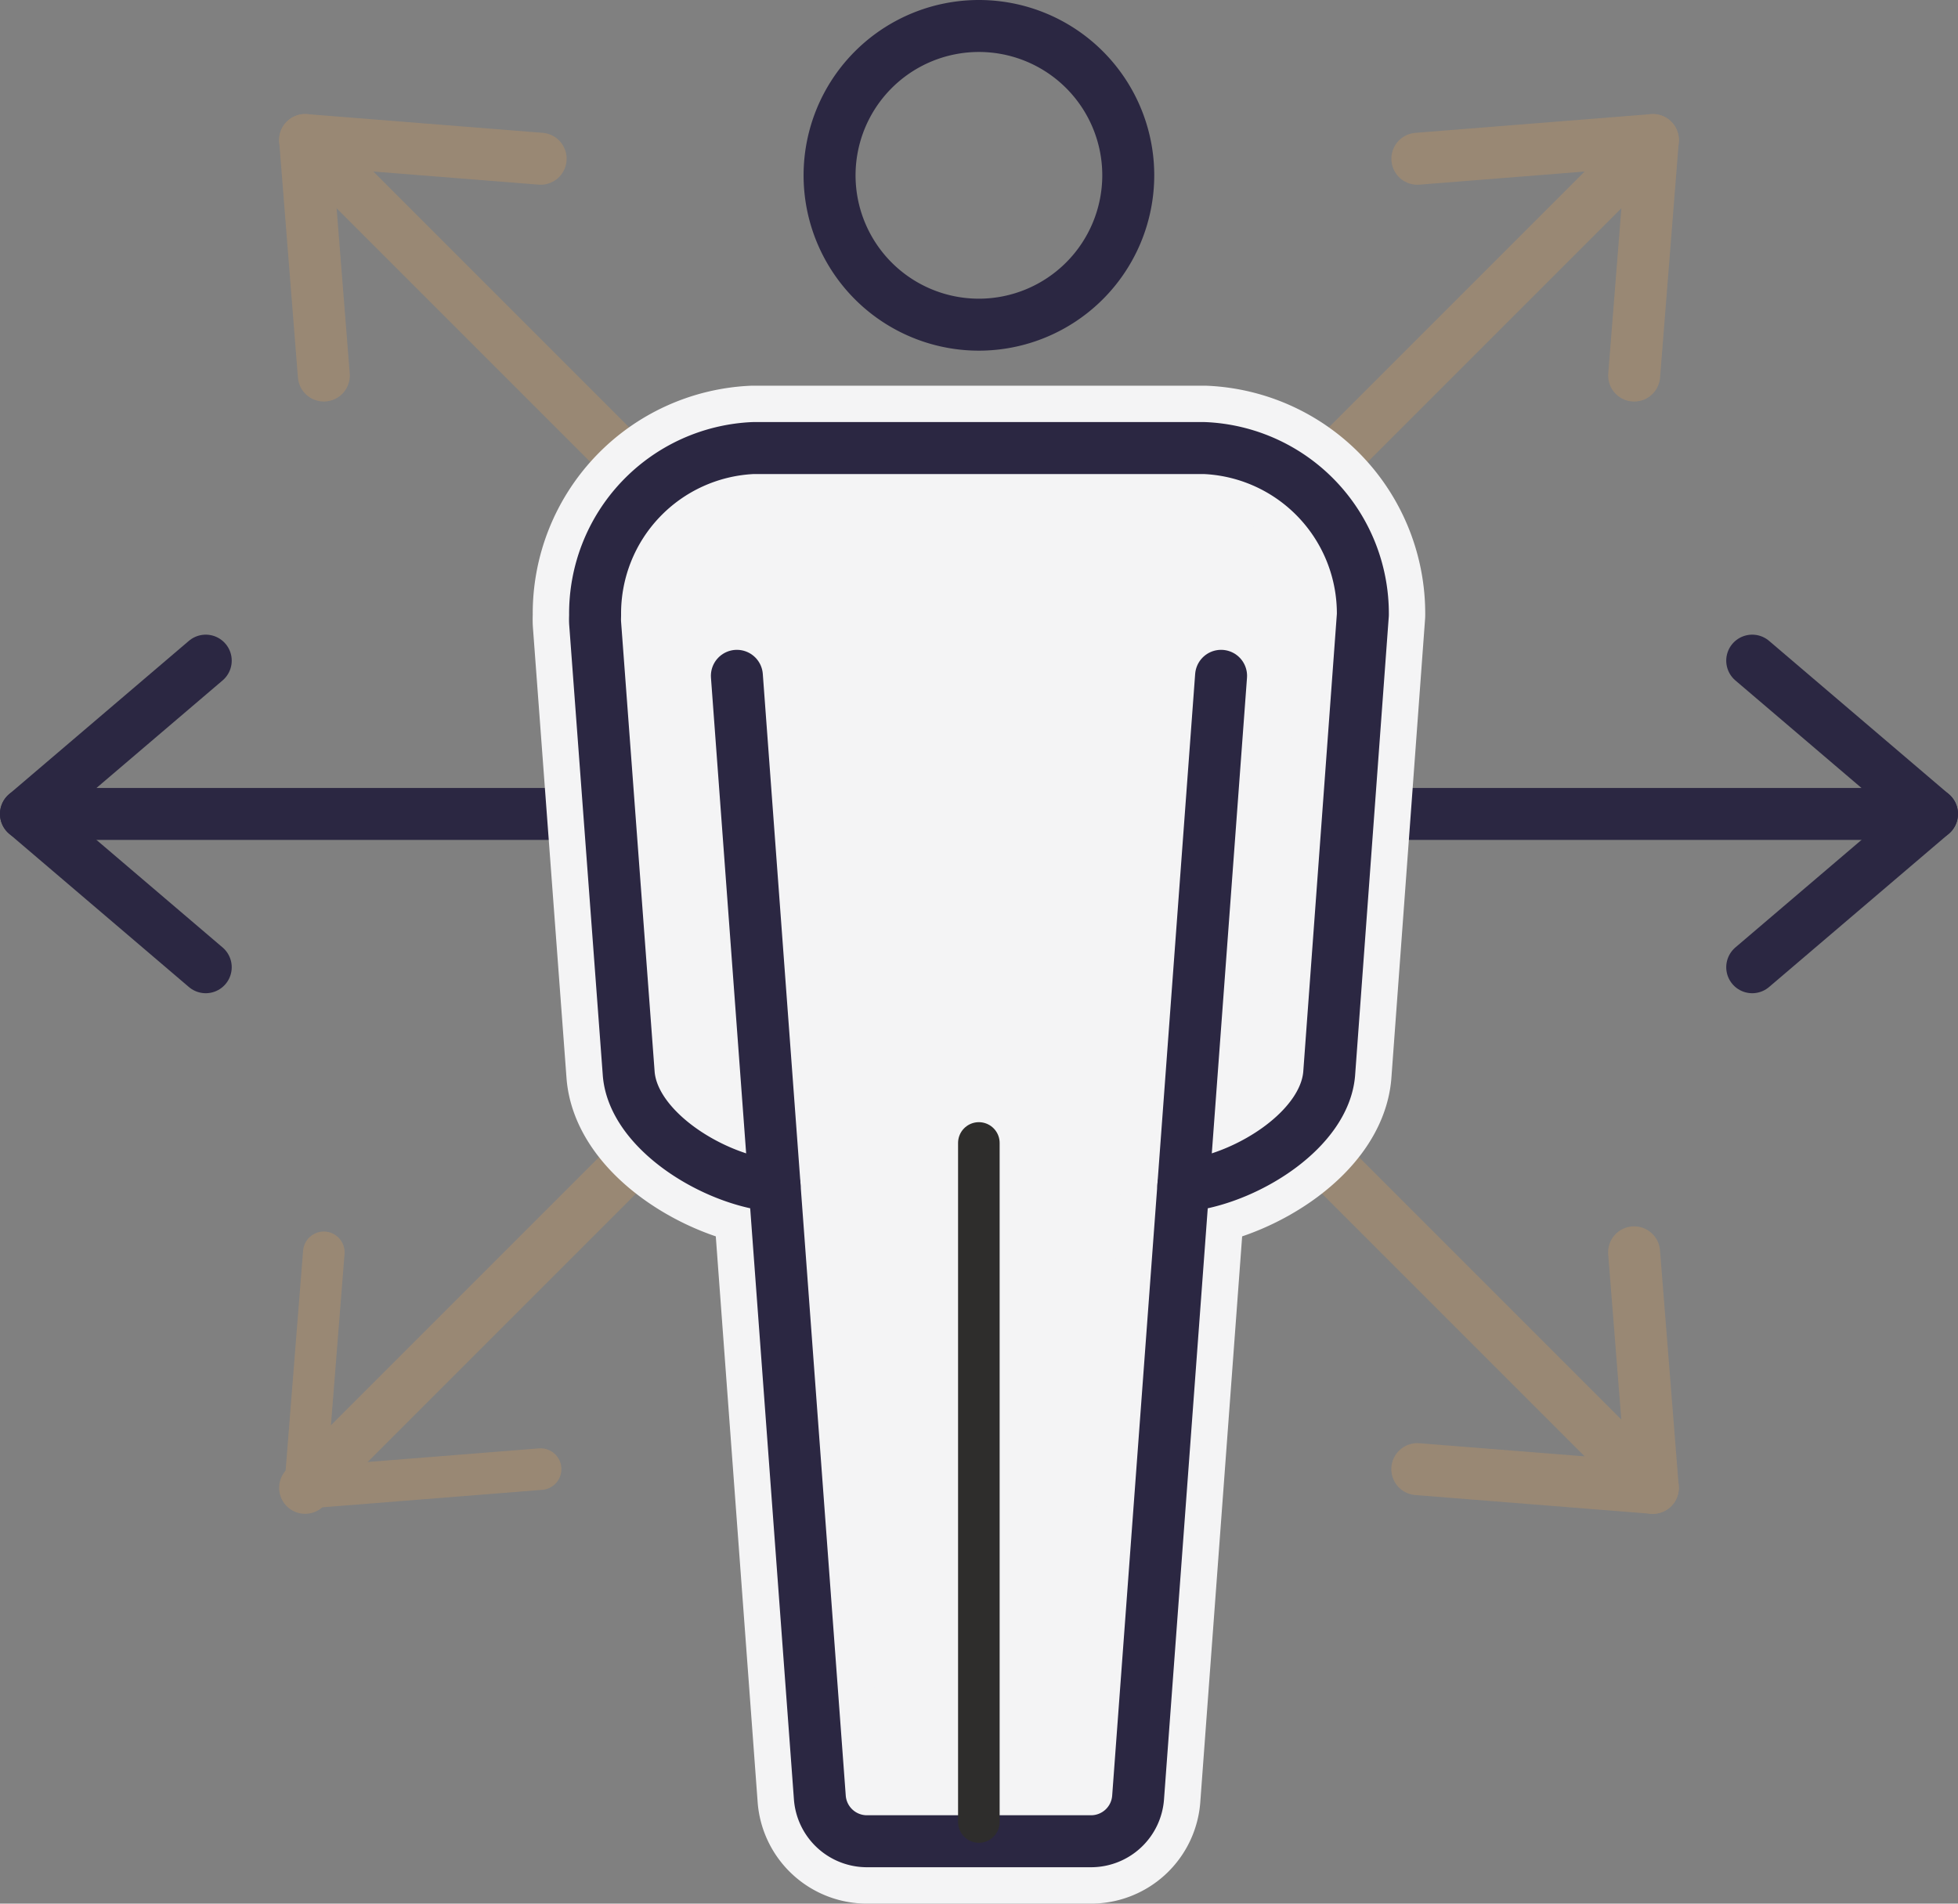
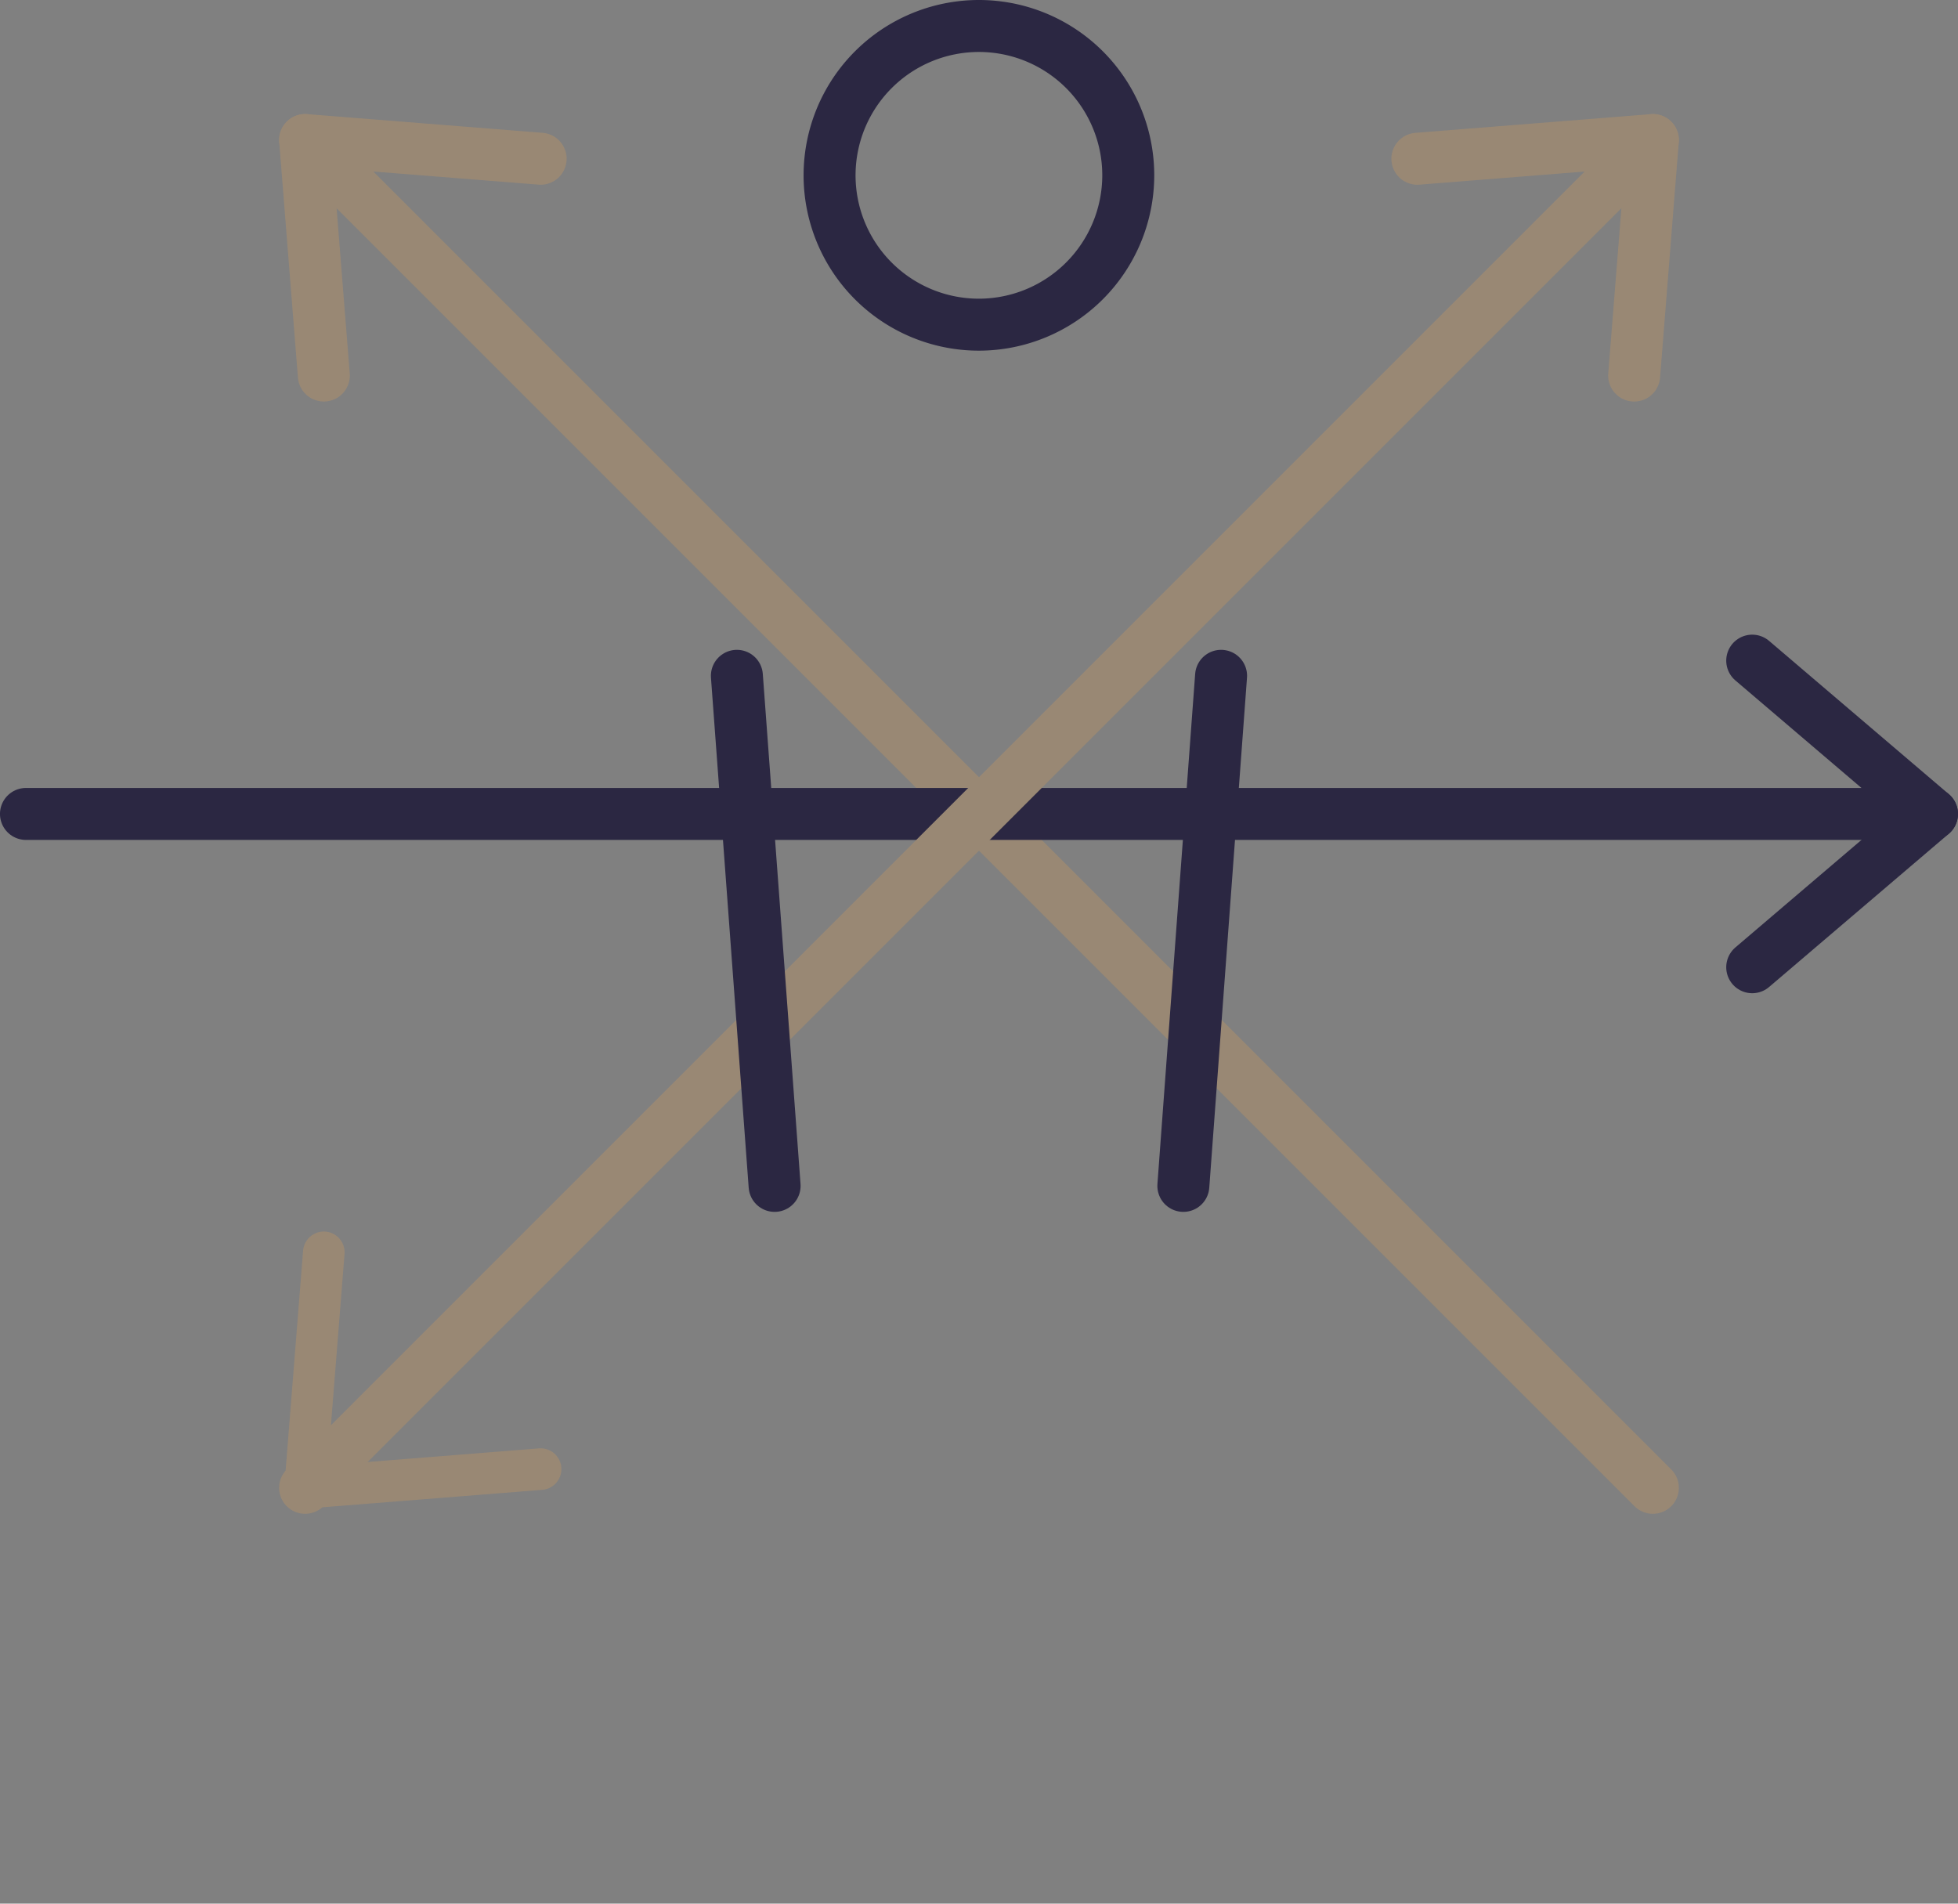
<svg xmlns="http://www.w3.org/2000/svg" width="94.188" height="91.572" viewBox="0 0 94.188 91.572">
  <rect x="0" y="0" width="94.188" height="91.572" fill="#808080" stroke="none" />
  <g id="Group_468" data-name="Group 468" transform="translate(-283.062 -1590.75)">
    <g id="Group_467" data-name="Group 467" transform="translate(117.729 1202.359)">
      <g id="Group_459" data-name="Group 459" transform="translate(180.01 395.127)">
        <path id="Path_433" data-name="Path 433" d="M176.81,404.781l-.9-11.329,11.329.9" transform="translate(-175.909 -393.452)" fill="none" stroke="#998874" stroke-linecap="round" stroke-linejoin="round" stroke-width="2.5" />
-         <path id="Path_434" data-name="Path 434" d="M223.5,430.617l.9,11.329-11.329-.9" transform="translate(-159.57 -377.112)" fill="none" stroke="#998874" stroke-linecap="round" stroke-linejoin="round" stroke-width="2.5" />
        <line id="Line_73" data-name="Line 73" x2="64.833" y2="64.833" fill="none" stroke="#998874" stroke-linecap="round" stroke-linejoin="round" stroke-width="2.5" />
      </g>
      <g id="Group_460" data-name="Group 460" transform="translate(166.582 420.17)">
-         <path id="Path_435" data-name="Path 435" d="M175.23,425.595l-8.648-7.374,8.648-7.374" transform="translate(-166.582 -410.847)" fill="none" stroke="#2b2742" stroke-linecap="round" stroke-linejoin="round" stroke-width="2.5" />
        <path id="Path_436" data-name="Path 436" d="M224.263,410.847l8.648,7.374-8.648,7.374" transform="translate(-141.223 -410.847)" fill="none" stroke="#2b2742" stroke-linecap="round" stroke-linejoin="round" stroke-width="2.5" />
        <line id="Line_74" data-name="Line 74" x2="91.688" transform="translate(0 7.374)" fill="none" stroke="#2b2742" stroke-linecap="round" stroke-linejoin="round" stroke-width="2.5" />
      </g>
      <g id="Group_461" data-name="Group 461" transform="translate(180.01 395.127)">
        <path id="Path_437" data-name="Path 437" d="M187.238,441.045l-11.329.9.9-11.329" transform="translate(-175.909 -377.112)" fill="none" stroke="#998874" stroke-linecap="round" stroke-linejoin="round" stroke-width="2" />
        <path id="Path_438" data-name="Path 438" d="M213.074,394.353l11.329-.9-.9,11.329" transform="translate(-159.57 -393.452)" fill="none" stroke="#998874" stroke-linecap="round" stroke-linejoin="round" stroke-width="2.5" />
        <line id="Line_75" data-name="Line 75" y1="64.833" x2="64.833" fill="none" stroke="#998874" stroke-linecap="round" stroke-linejoin="round" stroke-width="2.5" />
      </g>
      <g id="Group_466" data-name="Group 466" transform="translate(193.957 389.641)">
        <g id="Group_463" data-name="Group 463" transform="translate(11.286)">
          <g id="Group_462" data-name="Group 462">
            <path id="Path_439" data-name="Path 439" d="M200.619,404.009a7.184,7.184,0,1,1,7.182-7.184A7.192,7.192,0,0,1,200.619,404.009Z" transform="translate(-193.437 -389.641)" fill="none" stroke="#2b2742" stroke-linecap="round" stroke-linejoin="round" stroke-width="2.5" />
          </g>
        </g>
        <g id="Group_465" data-name="Group 465" transform="translate(0 20.303)">
          <g id="Group_464" data-name="Group 464">
-             <path id="Path_440" data-name="Path 440" d="M222.532,411.764l-1.621,22.087c-.229,2.629-3.783,4.918-6.641,5.34-.128.019-.252.035-.373.046l-2.177,29.423a2.27,2.27,0,0,1-2.2,2.1H198.611a2.272,2.272,0,0,1-2.2-2.1l-2.177-29.425c-.12-.01-.245-.026-.374-.045-2.853-.42-6.408-2.711-6.641-5.327L185.6,412.149c-.009-.18,0-.305,0-.376a7.963,7.963,0,0,1,7.6-8.029h21.714A7.966,7.966,0,0,1,222.532,411.764Z" transform="translate(-185.597 -403.744)" fill="#f4f4f5" stroke="#f4f4f5" stroke-linecap="round" stroke-linejoin="round" stroke-width="6" />
-             <path id="Path_441" data-name="Path 441" d="M222.532,411.764l-1.621,22.087c-.229,2.629-3.783,4.918-6.641,5.34-.128.019-.252.035-.373.046l-2.177,29.423a2.27,2.27,0,0,1-2.2,2.1H198.611a2.272,2.272,0,0,1-2.2-2.1l-2.177-29.425c-.12-.01-.245-.026-.374-.045-2.853-.42-6.408-2.711-6.641-5.327L185.6,412.149c-.009-.18,0-.305,0-.376a7.963,7.963,0,0,1,7.6-8.029h21.714A7.966,7.966,0,0,1,222.532,411.764Z" transform="translate(-185.597 -403.744)" fill="none" stroke="#2b2742" stroke-linecap="round" stroke-linejoin="round" stroke-width="2.5" />
-           </g>
+             </g>
        </g>
      </g>
-       <line id="Line_76" data-name="Line 76" y2="32.664" transform="translate(212.42 443.371)" fill="none" stroke="#2e2d2c" stroke-linecap="round" stroke-linejoin="round" stroke-width="2" />
      <line id="Line_77" data-name="Line 77" x1="1.815" y1="24.536" transform="translate(200.78 420.9)" fill="none" stroke="#2b2742" stroke-linecap="round" stroke-linejoin="round" stroke-width="2.5" />
      <line id="Line_78" data-name="Line 78" y1="24.536" x2="1.815" transform="translate(222.257 420.9)" fill="none" stroke="#2b2742" stroke-linecap="round" stroke-linejoin="round" stroke-width="2.5" />
    </g>
  </g>
</svg>